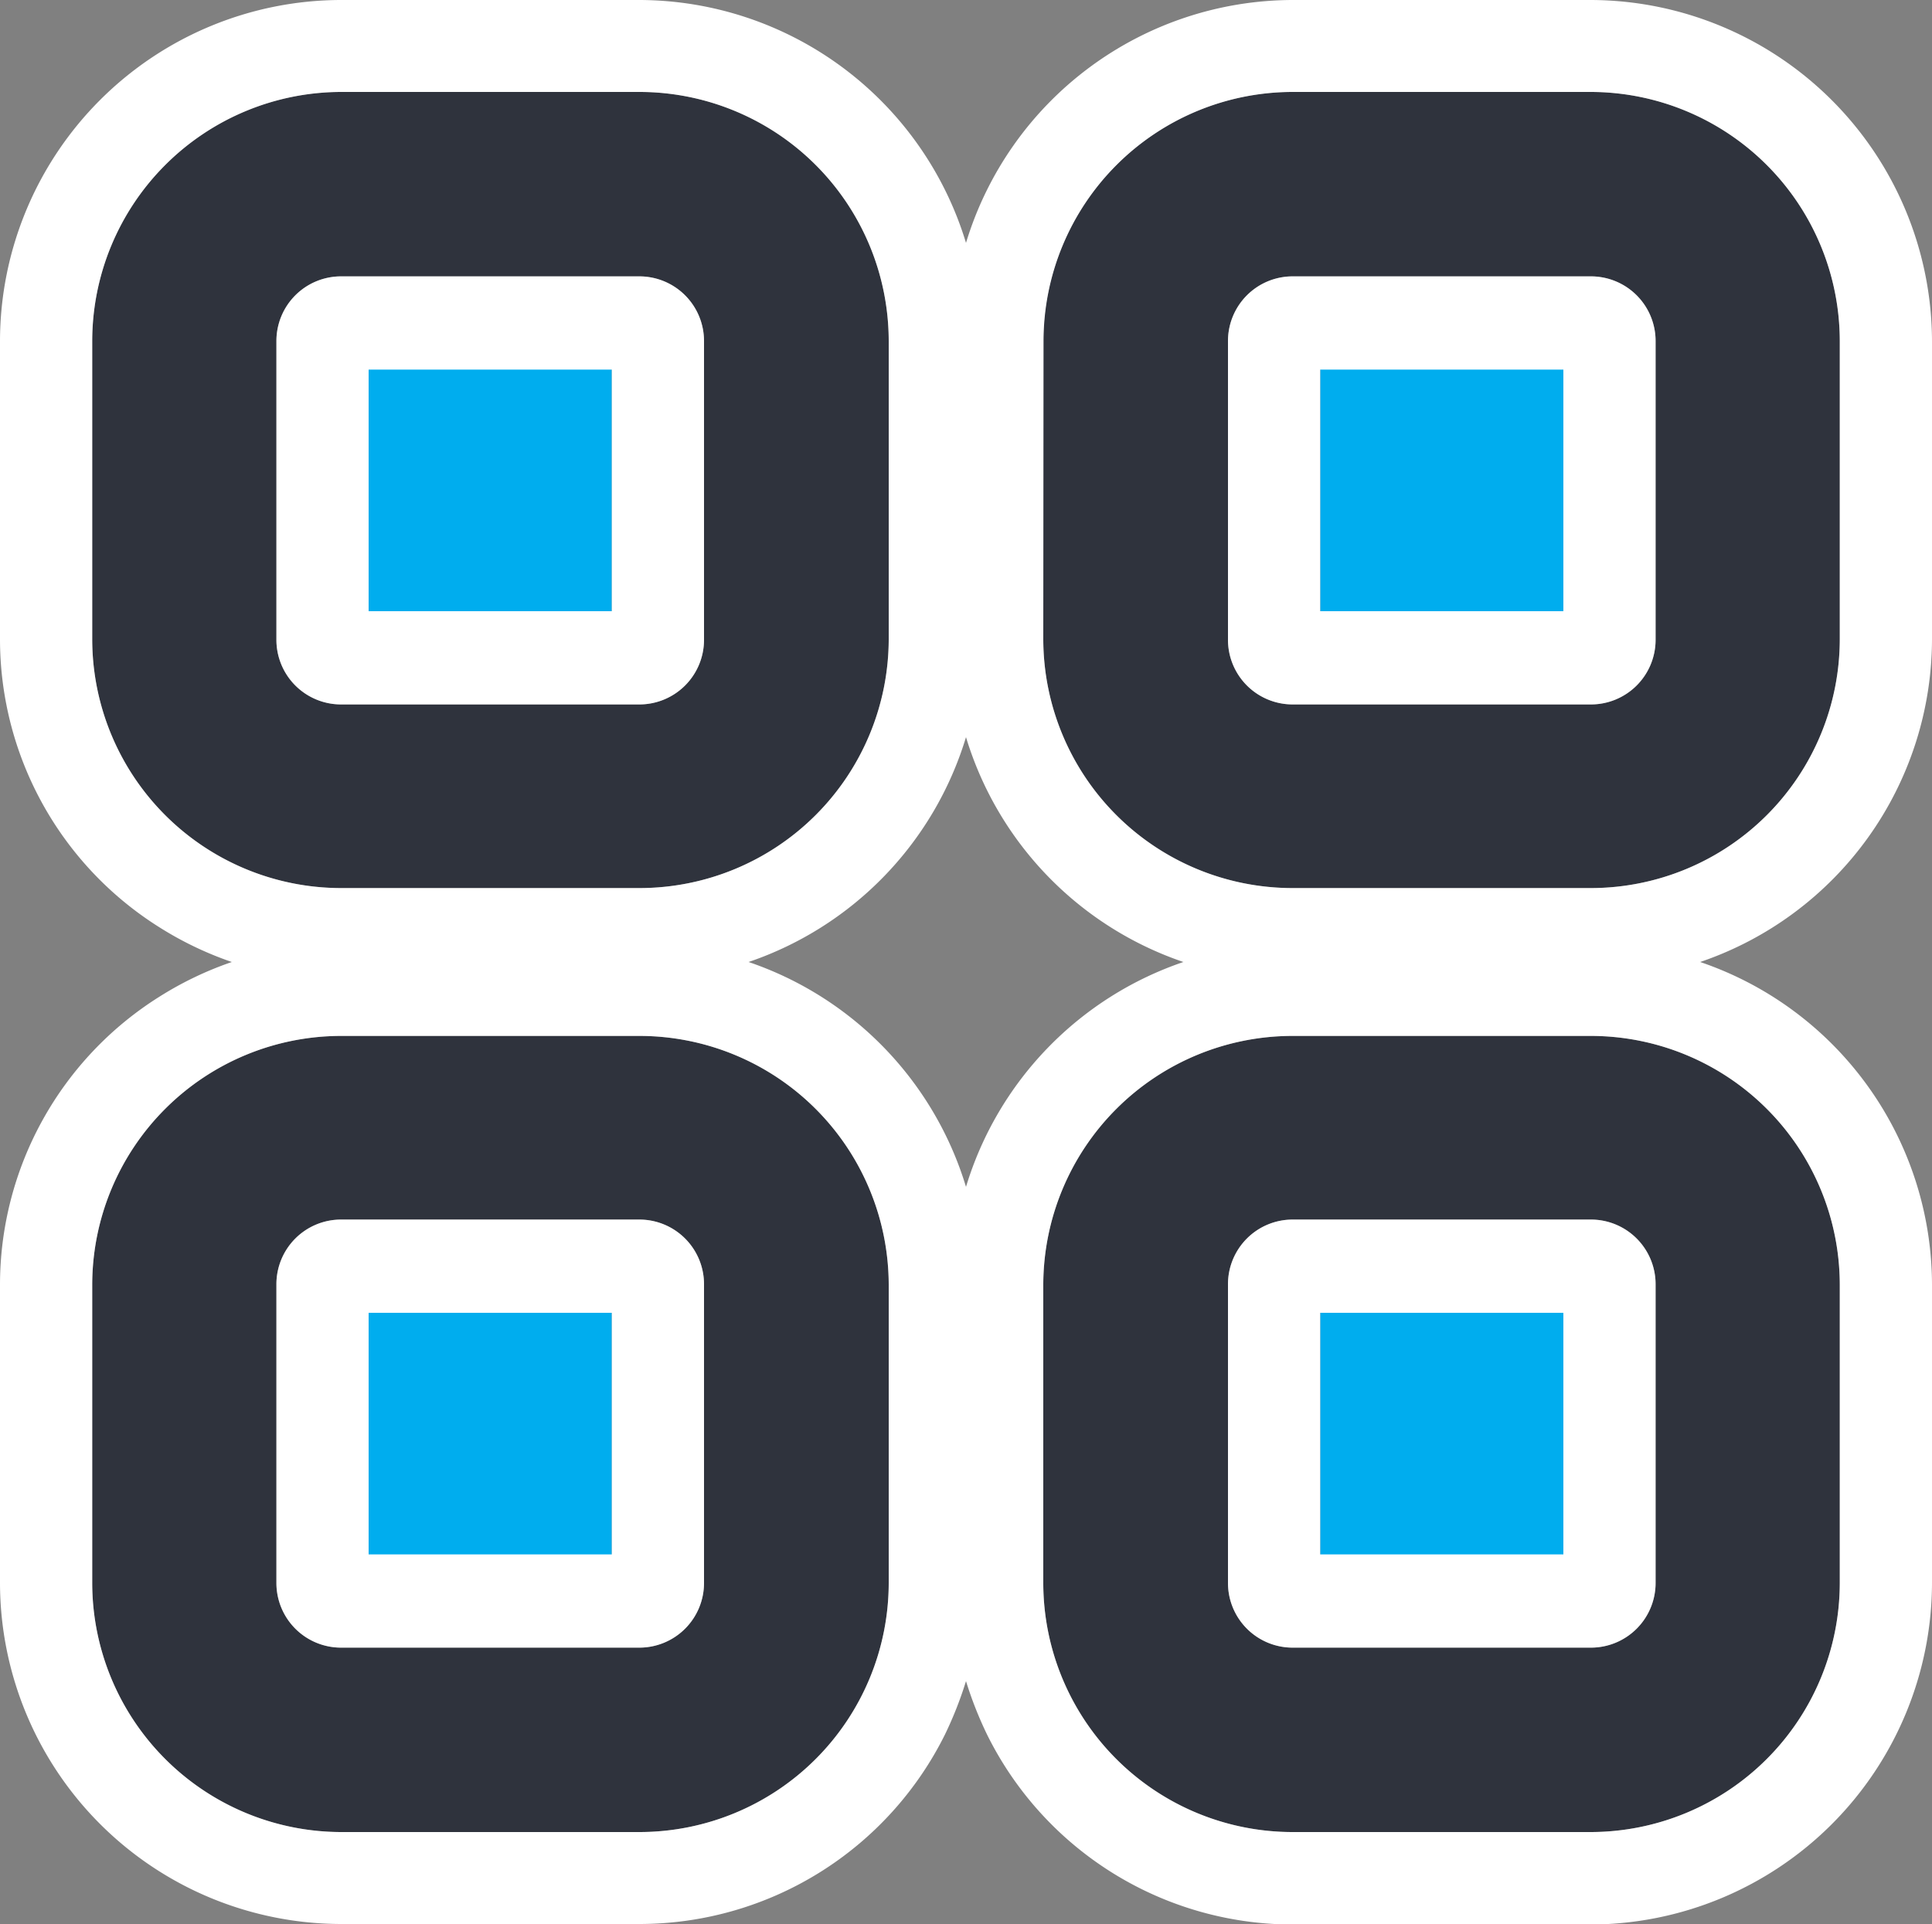
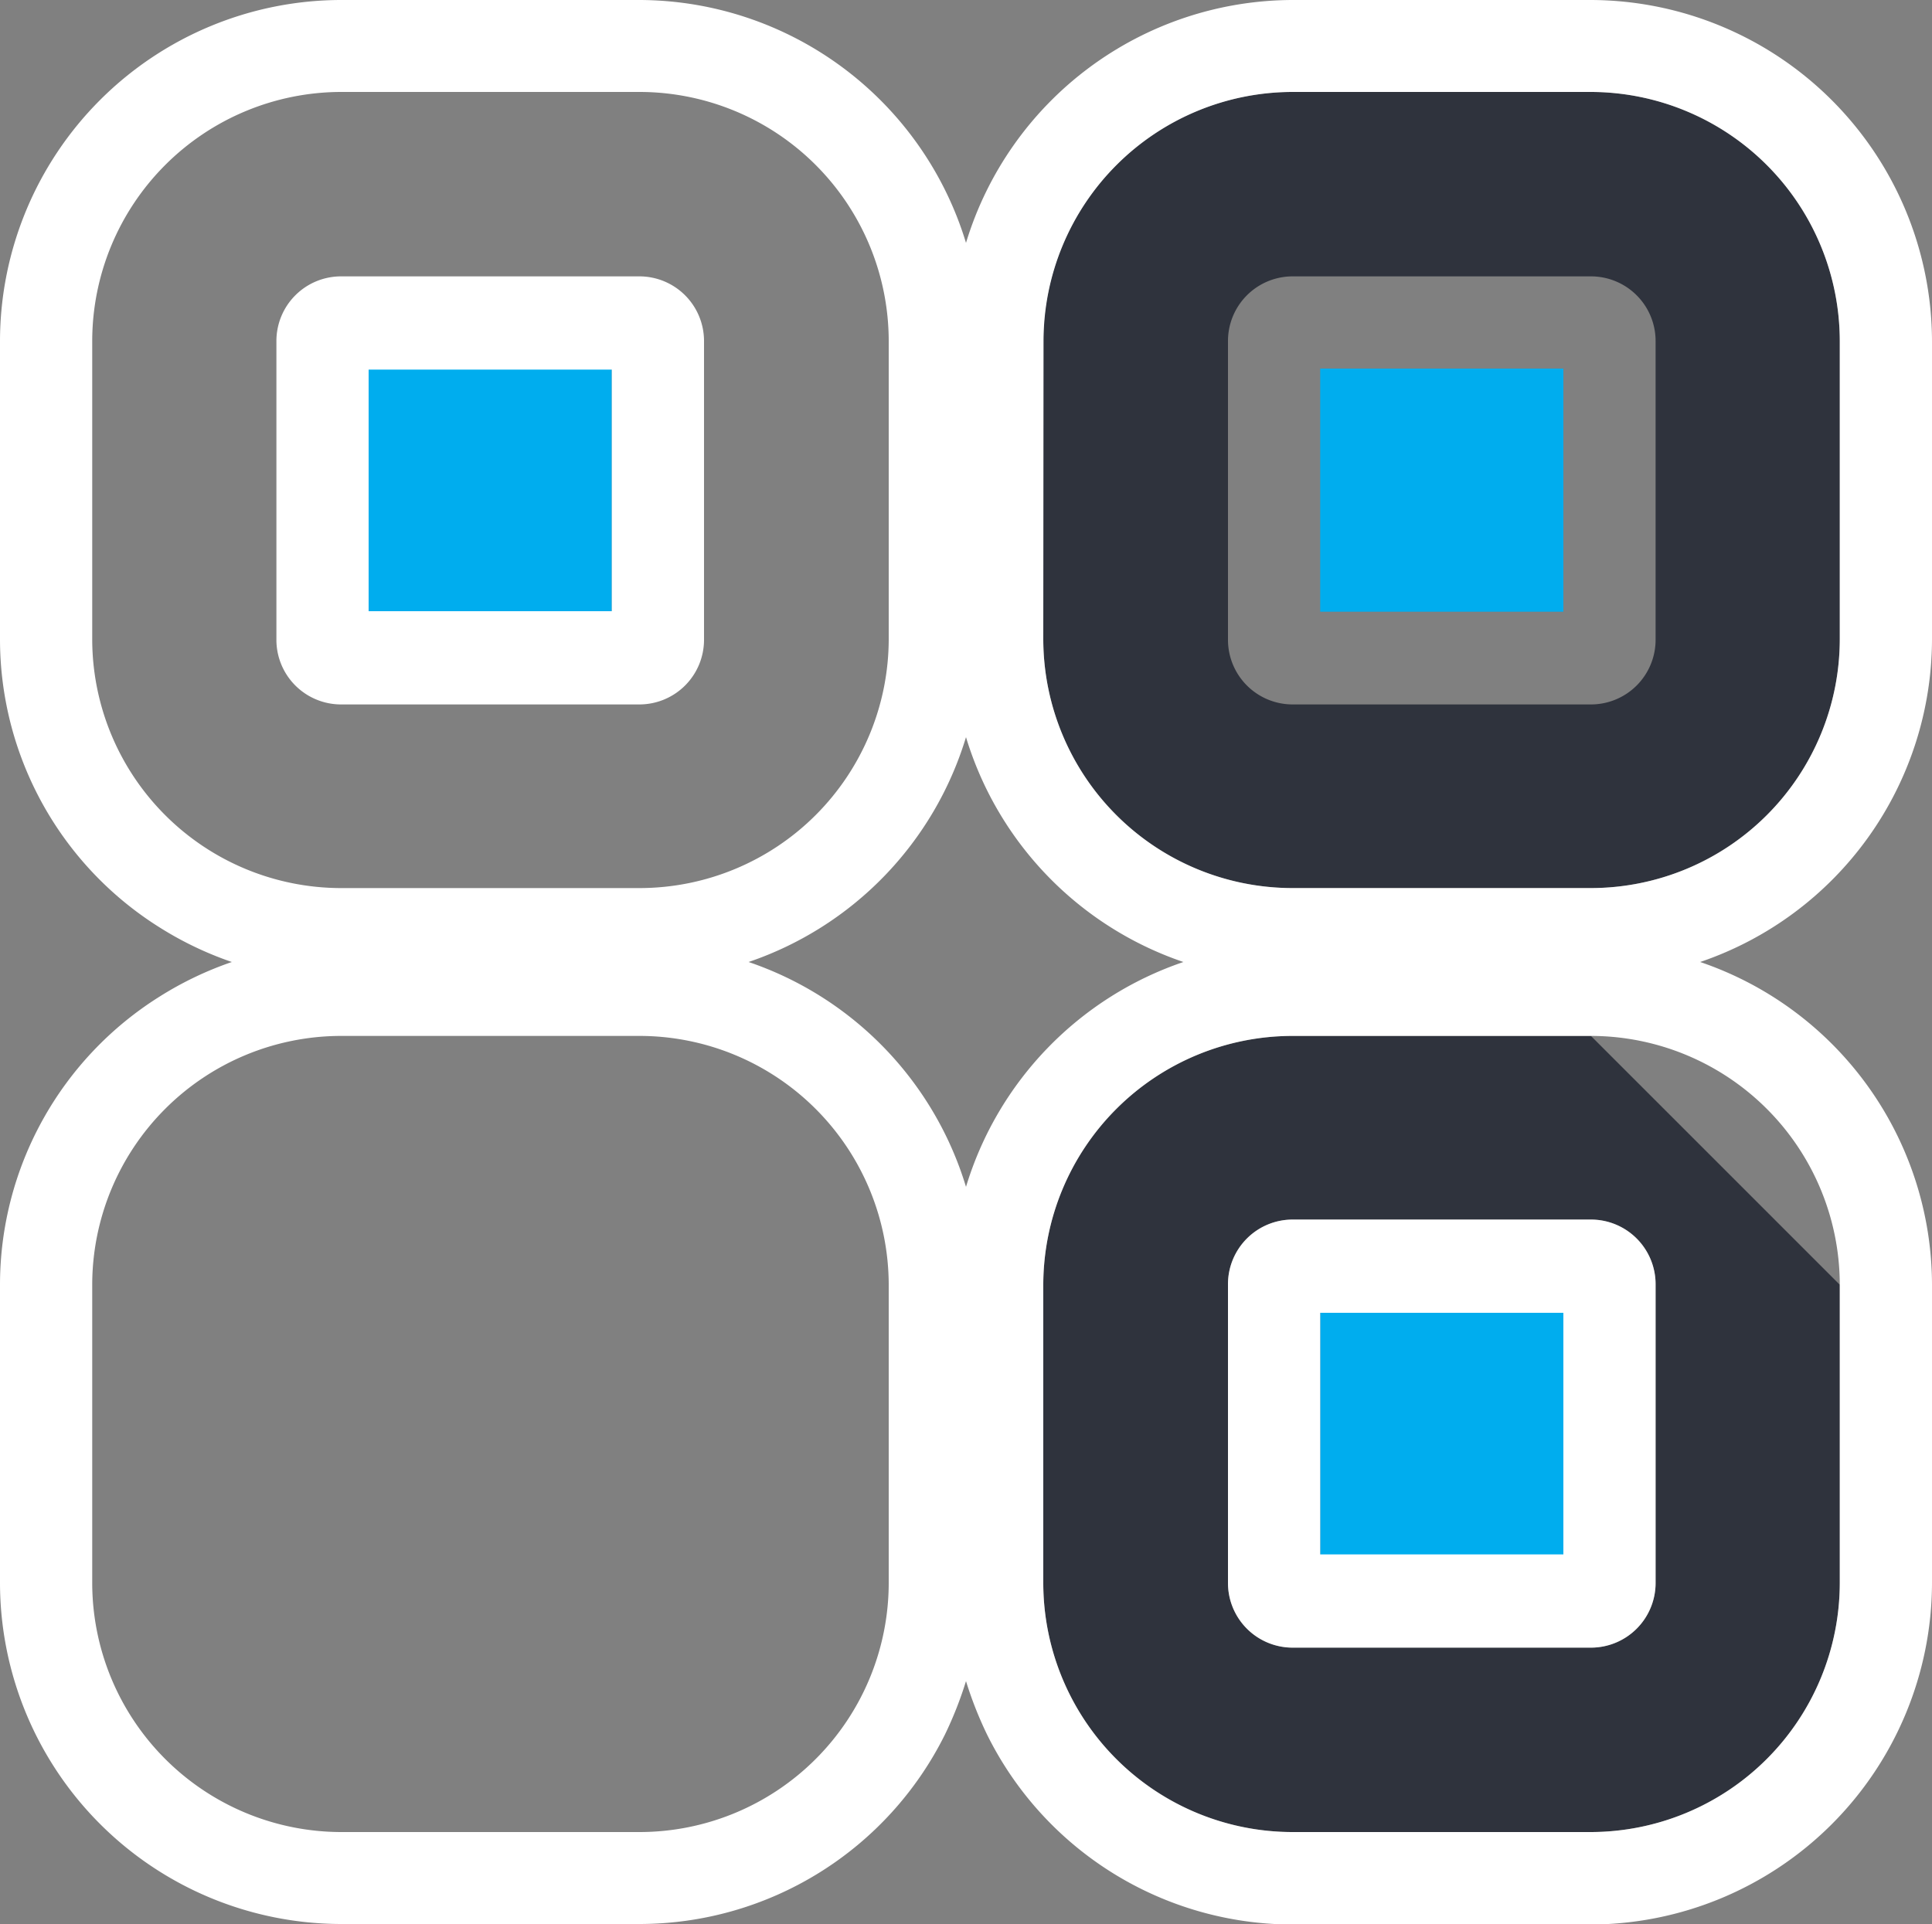
<svg xmlns="http://www.w3.org/2000/svg" width="75" height="74.71" viewBox="0 0 75 74.71">
  <rect x="0" y="0" width="75" height="74.71" fill="#808080" stroke="none" />
  <defs>
    <clipPath id="a" transform="translate(-2.5 -2.65)">
      <rect width="80" height="80" fill="none" />
    </clipPath>
  </defs>
  <g clip-path="url(#a)">
    <rect x="51.25" y="14.31" width="9.44" height="9.44" fill="#00adee" />
    <rect x="14.31" y="14.31" width="9.44" height="9.44" fill="#00adee" />
-     <rect x="14.31" y="50.96" width="9.44" height="9.44" fill="#00adee" />
    <rect x="51.25" y="50.96" width="9.44" height="9.44" fill="#00adee" />
-     <path d="M15.74,37.13H27.32A9.68,9.68,0,0,0,37,27.47V15.89a9.68,9.68,0,0,0-9.67-9.67H15.74a9.68,9.68,0,0,0-9.66,9.67V27.47A9.67,9.67,0,0,0,15.74,37.13Zm14.09-9.66A2.51,2.51,0,0,1,27.32,30H15.74a2.51,2.51,0,0,1-2.51-2.5V15.89a2.51,2.51,0,0,1,2.51-2.51H27.32a2.51,2.51,0,0,1,2.51,2.51Z" transform="translate(-2.5 -2.65)" fill="#2f333d" />
    <path d="M27.32,13.38H15.74a2.51,2.51,0,0,0-2.51,2.51V27.47A2.51,2.51,0,0,0,15.74,30H27.32a2.51,2.51,0,0,0,2.51-2.5V15.89A2.51,2.51,0,0,0,27.32,13.38Zm-1.07,13H16.81V17h9.44Z" transform="translate(-2.5 -2.65)" fill="#fff" />
    <path d="M52.68,37.13H64.26a9.67,9.67,0,0,0,9.66-9.66V15.89a9.68,9.68,0,0,0-9.66-9.67H52.68A9.68,9.68,0,0,0,43,15.89V27.47A9.68,9.68,0,0,0,52.68,37.13Zm14.09-9.66A2.51,2.51,0,0,1,64.26,30H52.68a2.51,2.51,0,0,1-2.51-2.5V15.89a2.51,2.51,0,0,1,2.51-2.51H64.26a2.51,2.51,0,0,1,2.51,2.51Z" transform="translate(-2.5 -2.65)" fill="#2f333d" />
-     <path d="M64.26,13.38H52.68a2.51,2.51,0,0,0-2.51,2.51V27.47A2.51,2.51,0,0,0,52.68,30H64.26a2.51,2.51,0,0,0,2.51-2.5V15.89A2.51,2.51,0,0,0,64.26,13.38Zm-1.07,13H53.75V17h9.44Z" transform="translate(-2.5 -2.65)" fill="#fff" />
-     <path d="M27.32,42.87H15.74a9.67,9.67,0,0,0-9.66,9.66V64.11a9.68,9.68,0,0,0,9.66,9.67H27.32A9.68,9.68,0,0,0,37,64.11V52.53A9.68,9.68,0,0,0,27.32,42.87ZM13.23,52.53A2.51,2.51,0,0,1,15.74,50H27.32a2.51,2.51,0,0,1,2.51,2.5V64.11a2.51,2.51,0,0,1-2.51,2.51H15.74a2.51,2.51,0,0,1-2.51-2.51Z" transform="translate(-2.5 -2.65)" fill="#2f333d" />
-     <path d="M15.74,66.62H27.32a2.51,2.51,0,0,0,2.51-2.51V52.53A2.51,2.51,0,0,0,27.32,50H15.74a2.51,2.51,0,0,0-2.51,2.5V64.11A2.51,2.51,0,0,0,15.74,66.62Zm1.07-13h9.44V63H16.81Z" transform="translate(-2.5 -2.65)" fill="#fff" />
-     <path d="M64.26,42.87H52.68A9.68,9.68,0,0,0,43,52.53V64.11a9.68,9.68,0,0,0,9.67,9.67H64.26a9.68,9.68,0,0,0,9.66-9.67V52.53A9.67,9.67,0,0,0,64.26,42.87ZM50.17,52.53A2.51,2.51,0,0,1,52.68,50H64.26a2.51,2.51,0,0,1,2.51,2.5V64.11a2.51,2.51,0,0,1-2.51,2.51H52.68a2.51,2.51,0,0,1-2.51-2.51Z" transform="translate(-2.5 -2.65)" fill="#2f333d" />
+     <path d="M64.26,42.87H52.68A9.68,9.68,0,0,0,43,52.53V64.11a9.68,9.68,0,0,0,9.67,9.67H64.26a9.68,9.68,0,0,0,9.66-9.67V52.53ZM50.17,52.53A2.51,2.51,0,0,1,52.68,50H64.26a2.51,2.51,0,0,1,2.51,2.5V64.11a2.51,2.51,0,0,1-2.51,2.51H52.68a2.51,2.51,0,0,1-2.51-2.51Z" transform="translate(-2.5 -2.65)" fill="#2f333d" />
    <path d="M77.5,52.53A13.26,13.26,0,0,0,68.5,40a13.26,13.26,0,0,0,9-12.53V15.89A13.28,13.28,0,0,0,64.26,2.65H52.68A13.28,13.28,0,0,0,40,12.08,13.28,13.28,0,0,0,27.32,2.65H15.74A13.26,13.26,0,0,0,2.5,15.89V27.47A13.21,13.21,0,0,0,8.7,38.66,13.36,13.36,0,0,0,11.5,40a13.36,13.36,0,0,0-2.8,1.34A13.21,13.21,0,0,0,2.5,52.53V64.11A13.26,13.26,0,0,0,15.74,77.35H27.32A13.25,13.25,0,0,0,39.18,70,14.73,14.73,0,0,0,40,67.92,14.73,14.73,0,0,0,40.82,70a13.25,13.25,0,0,0,11.86,7.37H64.26A13.29,13.29,0,0,0,77.5,64.11ZM73.92,64.11a9.68,9.68,0,0,1-9.66,9.67H52.68A9.68,9.68,0,0,1,43,64.11V52.53a9.68,9.68,0,0,1,9.67-9.66H64.26a9.67,9.67,0,0,1,9.66,9.66ZM31.56,40A13.28,13.28,0,0,0,40,31.27,13.28,13.28,0,0,0,48.44,40,13.28,13.28,0,0,0,40,48.73,13.28,13.28,0,0,0,31.56,40ZM37,64.11a9.68,9.68,0,0,1-9.67,9.67H15.74a9.68,9.68,0,0,1-9.66-9.67V52.53a9.67,9.67,0,0,1,9.66-9.66H27.32A9.68,9.68,0,0,1,37,52.53ZM6.08,15.89a9.68,9.68,0,0,1,9.66-9.67H27.32A9.68,9.68,0,0,1,37,15.89V27.47a9.68,9.68,0,0,1-9.67,9.66H15.74a9.67,9.67,0,0,1-9.66-9.66Zm36.93,0a9.68,9.68,0,0,1,9.67-9.67H64.26a9.68,9.68,0,0,1,9.66,9.67V27.47a9.67,9.67,0,0,1-9.66,9.66H52.68A9.68,9.68,0,0,1,43,27.47Z" transform="translate(-2.5 -2.65)" fill="#fff" />
    <path d="M52.68,66.62H64.26a2.51,2.51,0,0,0,2.51-2.51V52.53A2.51,2.51,0,0,0,64.26,50H52.68a2.51,2.51,0,0,0-2.51,2.5V64.11A2.51,2.51,0,0,0,52.68,66.62Zm1.07-13h9.44V63H53.75Z" transform="translate(-2.5 -2.65)" fill="#fff" />
  </g>
</svg>